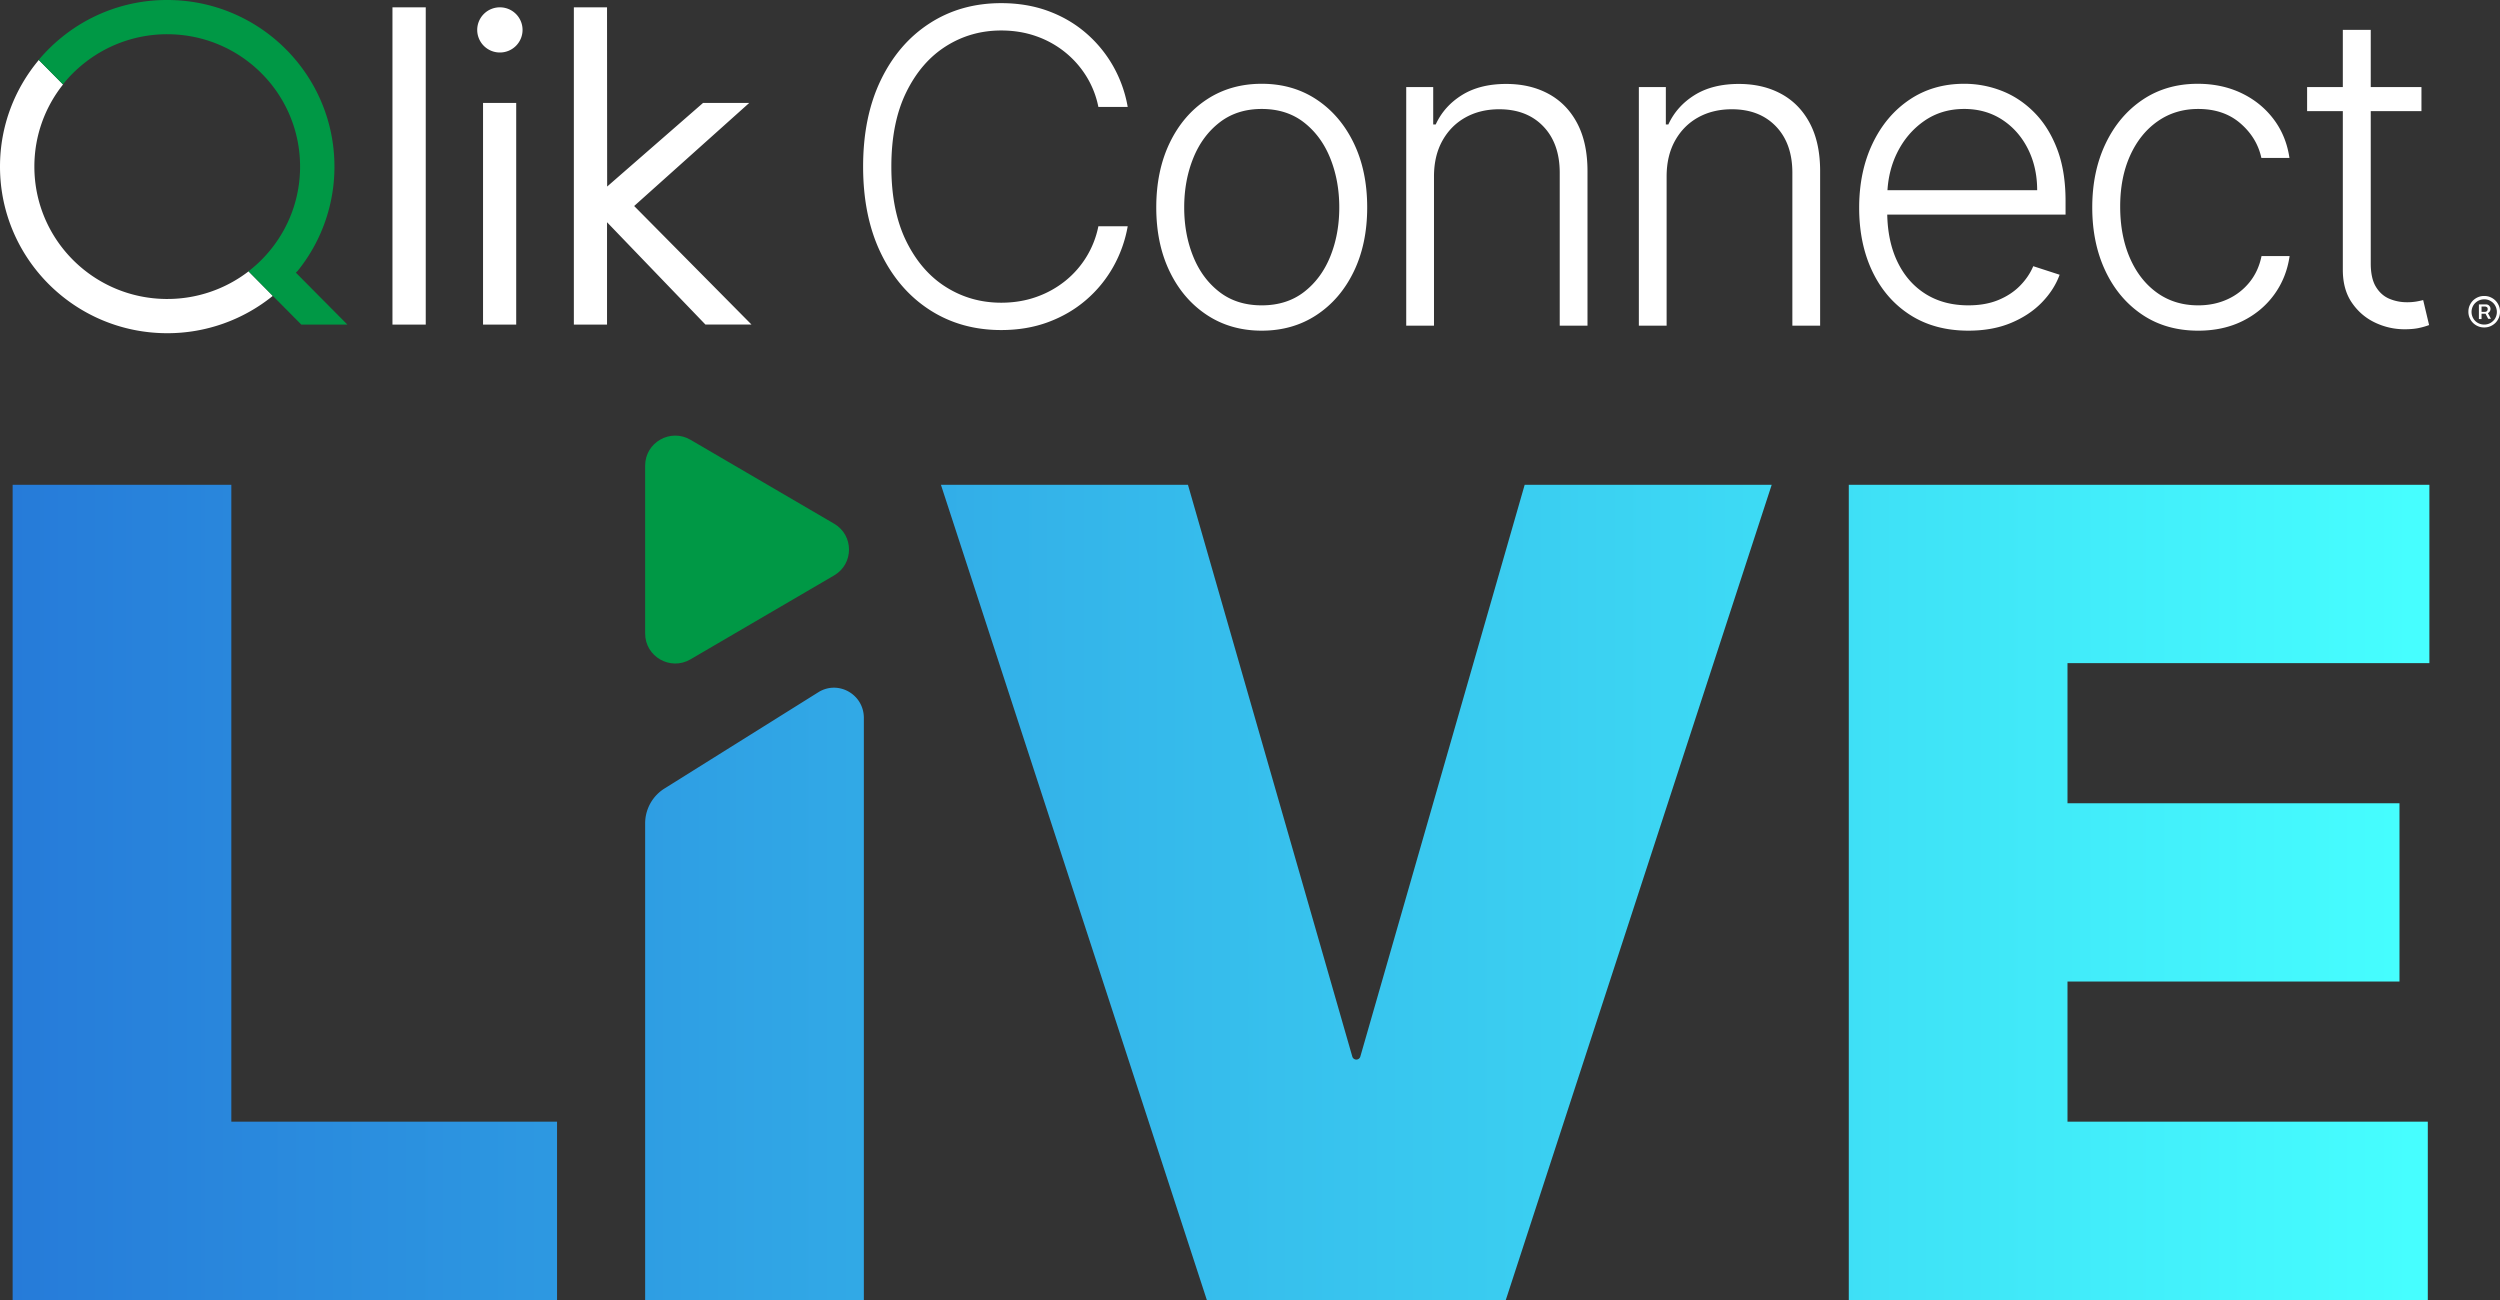
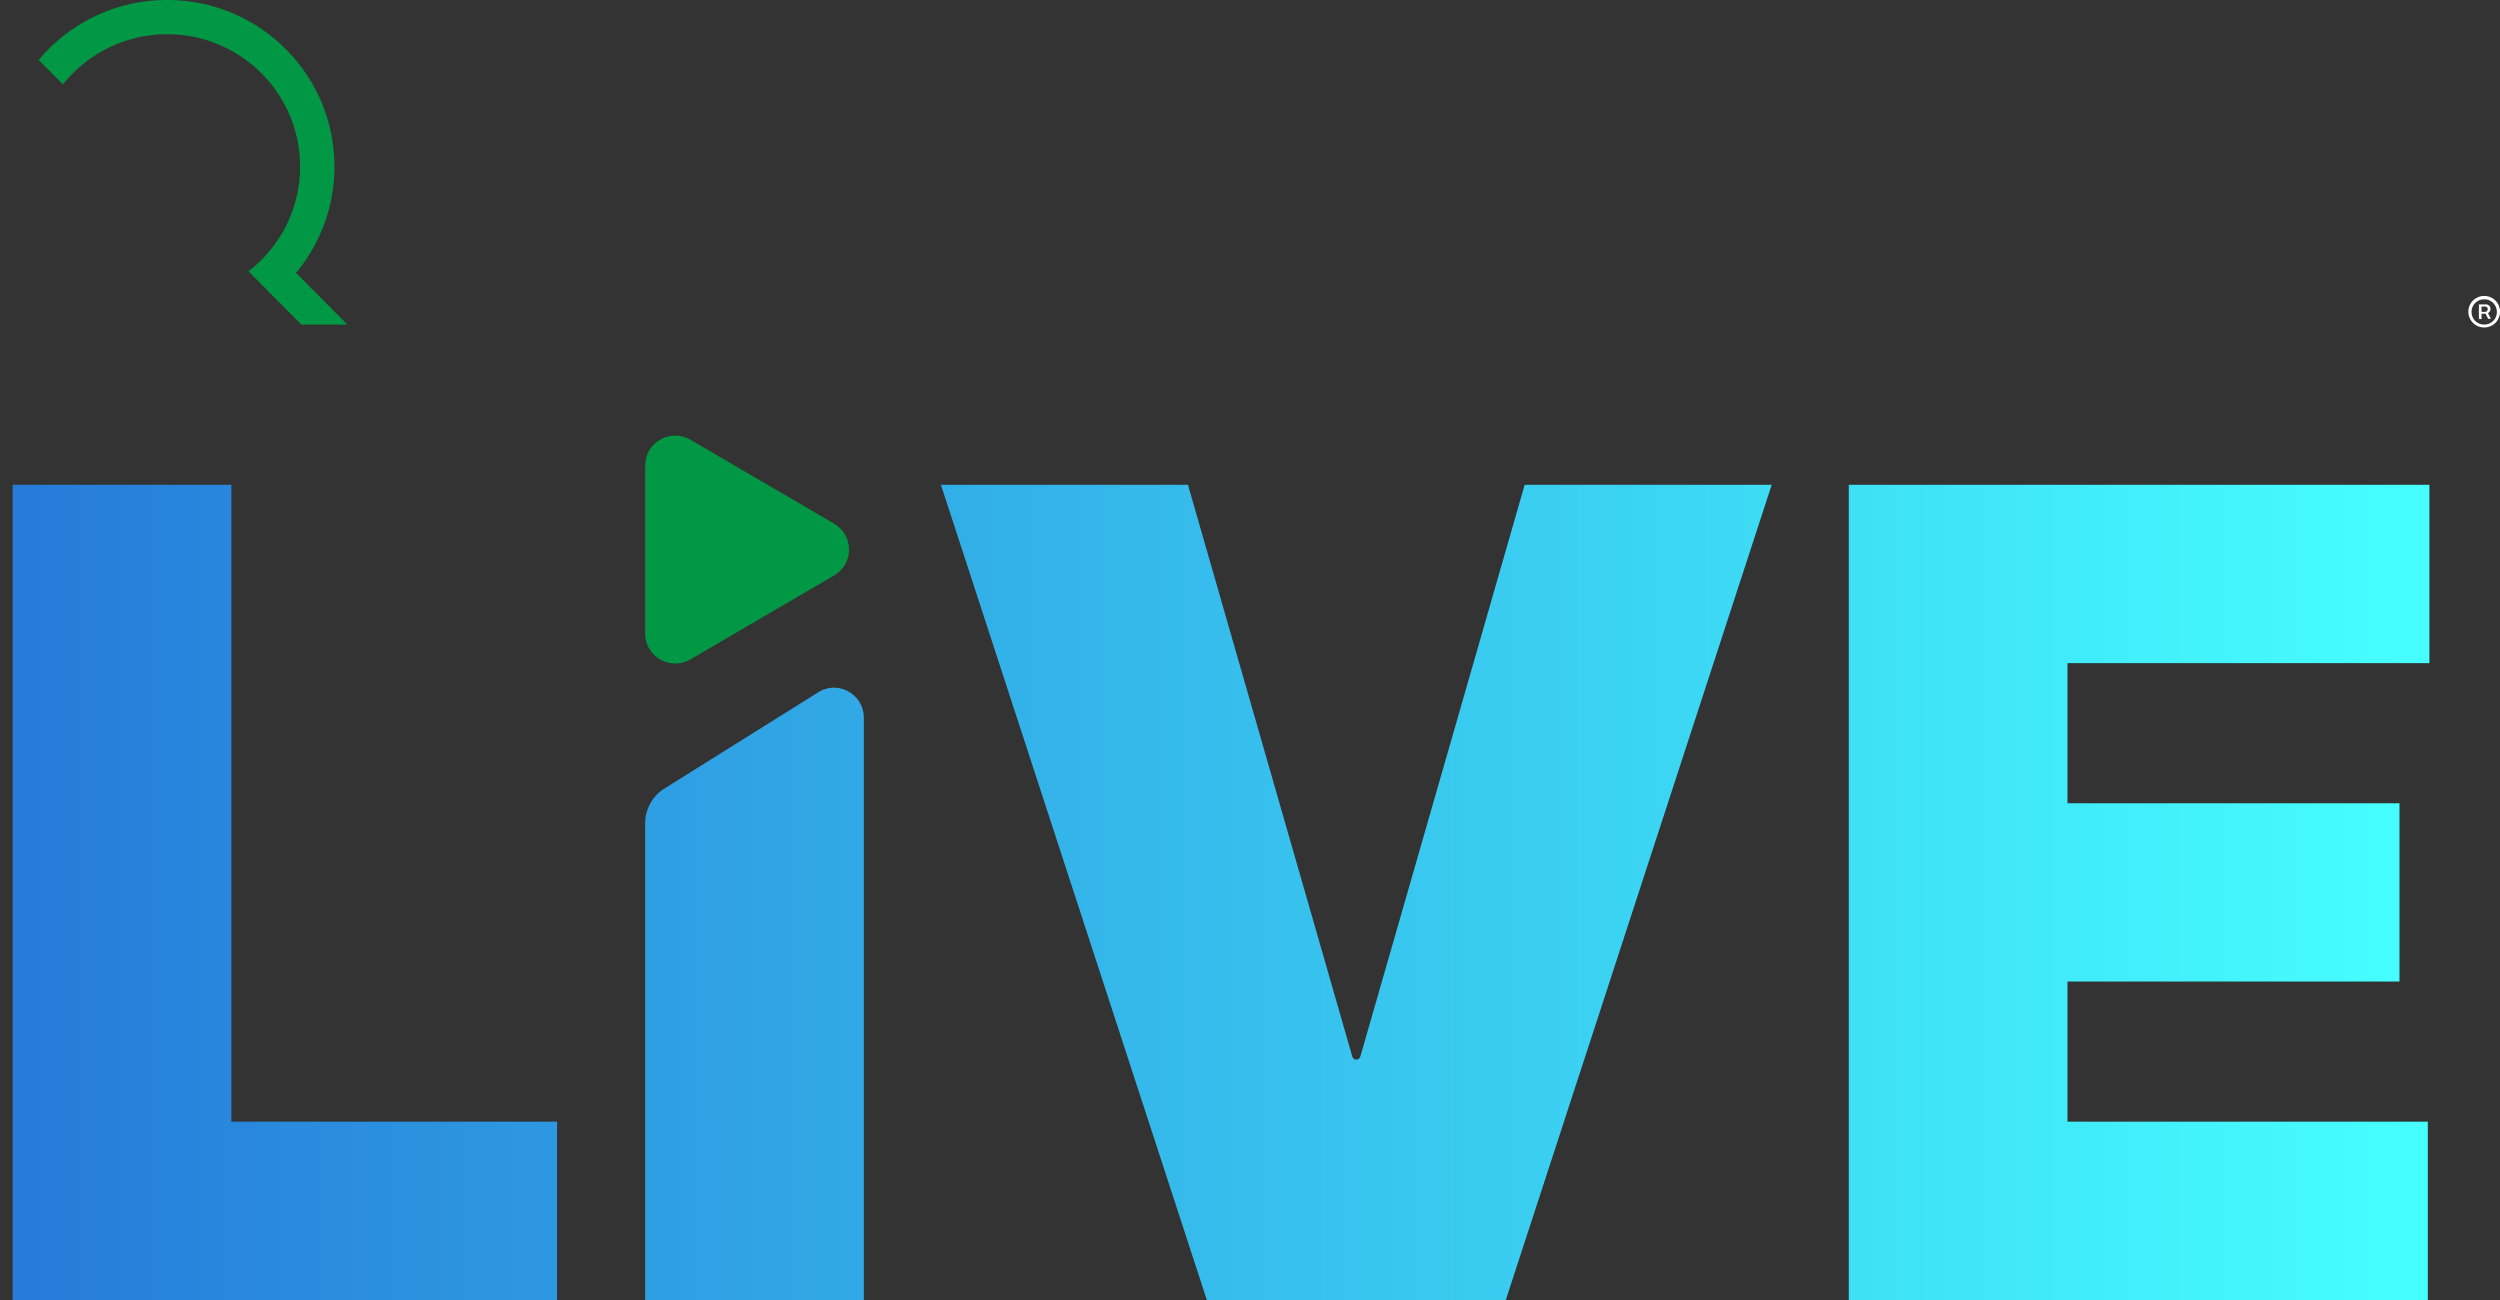
<svg xmlns="http://www.w3.org/2000/svg" width="375" height="195" fill="none">
  <rect width="100%" height="100%" fill="#333333" stroke="none" />
  <g clip-path="url(#a)">
-     <path fill="#fff" d="M141.905 6.927c2.488-1.569 5.246-2.354 8.273-2.354 1.887 0 3.642.288 5.265.863a14.51 14.51 0 0 1 4.353 2.424 14.263 14.263 0 0 1 3.194 3.647 13.834 13.834 0 0 1 1.766 4.534h4.4a18.995 18.995 0 0 0-2.188-6.13 18.746 18.746 0 0 0-4.072-4.953c-1.646-1.421-3.537-2.524-5.674-3.31-2.138-.784-4.486-1.176-7.044-1.176-4.025 0-7.598 1.005-10.717 3.018-3.121 2.012-5.566 4.851-7.337 8.518-1.771 3.667-2.656 7.994-2.656 12.982 0 4.987.885 9.315 2.656 12.981 1.771 3.667 4.216 6.506 7.337 8.519 3.119 2.012 6.692 3.017 10.717 3.017 2.559 0 4.906-.395 7.044-1.188 2.137-.792 4.028-1.895 5.674-3.31a18.485 18.485 0 0 0 4.072-4.952 19.112 19.112 0 0 0 2.188-6.118h-4.4a14.015 14.015 0 0 1-4.96 8.193 14.65 14.65 0 0 1-4.353 2.411c-1.622.576-3.378.863-5.265.863-3.027 0-5.784-.78-8.273-2.343-2.488-1.56-4.477-3.856-5.967-6.885-1.49-3.03-2.235-6.76-2.235-11.188 0-4.397.745-8.114 2.235-11.152 1.49-3.037 3.478-5.341 5.967-6.91ZM197.474 14.921c-2.372-1.569-5.11-2.354-8.214-2.354s-5.847.78-8.225 2.342c-2.379 1.562-4.239 3.737-5.581 6.526-1.342 2.79-2.013 6.017-2.013 9.683 0 3.637.671 6.841 2.013 9.614 1.341 2.775 3.202 4.946 5.581 6.514 2.378 1.57 5.121 2.354 8.225 2.354 3.105 0 5.846-.784 8.226-2.354 2.378-1.568 4.239-3.74 5.581-6.514 1.341-2.773 2.012-5.977 2.012-9.614 0-3.666-.675-6.89-2.024-9.671-1.349-2.782-3.21-4.957-5.581-6.526Zm2.071 23.54c-.897 2.222-2.212 4-3.943 5.336-1.732 1.336-3.846 2.005-6.342 2.005-2.495 0-4.61-.668-6.341-2.005-1.732-1.336-3.046-3.114-3.943-5.337-.898-2.222-1.346-4.668-1.346-7.342 0-2.673.448-5.126 1.346-7.364.896-2.237 2.214-4.032 3.954-5.383 1.74-1.352 3.85-2.028 6.33-2.028 2.496 0 4.611.676 6.342 2.028 1.731 1.351 3.046 3.146 3.943 5.383.897 2.238 1.346 4.693 1.346 7.364 0 2.672-.449 5.12-1.346 7.342ZM232.31 14.094c-1.834-1.002-3.959-1.503-6.377-1.503-2.637 0-4.848.555-6.634 1.666-1.787 1.111-3.101 2.583-3.943 4.416h-.375v-5.616h-4.048v35.798h4.165V26.48c0-2.082.425-3.88 1.275-5.396.851-1.515 2.009-2.675 3.476-3.484 1.466-.807 3.143-1.211 5.031-1.211 2.761 0 4.965.854 6.61 2.563 1.646 1.71 2.469 4.033 2.469 6.97v22.932h4.165v-23.19c0-2.827-.512-5.212-1.533-7.154-1.022-1.943-2.449-3.415-4.282-4.417h.001ZM267.205 14.094c-1.834-1.002-3.959-1.503-6.377-1.503-2.637 0-4.848.555-6.634 1.666-1.787 1.111-3.101 2.583-3.943 4.416h-.375v-5.616h-4.048v35.798h4.165V26.48c0-2.082.425-3.88 1.275-5.396.85-1.515 2.009-2.675 3.475-3.484 1.467-.807 3.144-1.211 5.031-1.211 2.762 0 4.965.854 6.611 2.563 1.646 1.71 2.469 4.033 2.469 6.97v22.932h4.165v-23.19c0-2.827-.512-5.212-1.533-7.154-1.022-1.943-2.449-3.415-4.282-4.417h.001ZM305.141 16.867c-1.442-1.453-3.068-2.532-4.878-3.24a15.373 15.373 0 0 0-5.641-1.06c-3.104 0-5.838.796-8.201 2.389-2.363 1.593-4.212 3.79-5.546 6.595-1.334 2.805-2.001 6.01-2.001 9.614 0 3.605.667 6.818 2.001 9.59 1.333 2.774 3.225 4.941 5.674 6.504 2.449 1.561 5.351 2.341 8.706 2.341 2.401 0 4.526-.384 6.376-1.153 1.848-.77 3.393-1.79 4.633-3.065 1.239-1.273 2.133-2.664 2.68-4.17l-3.956-1.283c-.452 1.072-1.119 2.054-2 2.948-.882.894-1.965 1.605-3.253 2.133-1.287.529-2.781.792-4.48.792-2.497 0-4.658-.583-6.483-1.748-1.825-1.166-3.234-2.808-4.224-4.93-.93-1.989-1.406-4.309-1.463-6.933h26.748V30.14c0-2.999-.423-5.598-1.265-7.796-.841-2.199-1.985-4.024-3.428-5.477h.001Zm-22.022 11.665c.127-1.992.589-3.855 1.43-5.57.974-1.989 2.328-3.59 4.06-4.802 1.732-1.211 3.736-1.817 6.013-1.817 2.153 0 4.052.536 5.698 1.607 1.646 1.073 2.933 2.53 3.862 4.37.928 1.841 1.393 3.912 1.393 6.211h-22.456ZM337.415 42.352a9.024 9.024 0 0 1-3.323 2.553c-1.318.598-2.773.897-4.365.897-2.355 0-4.41-.63-6.166-1.888-1.754-1.26-3.115-3.002-4.083-5.232-.967-2.23-1.451-4.798-1.451-7.704 0-2.89.495-5.433 1.486-7.632.99-2.198 2.367-3.916 4.131-5.15 1.762-1.236 3.79-1.853 6.083-1.853 2.559 0 4.669.719 6.33 2.156 1.662 1.437 2.711 3.165 3.148 5.185h4.212c-.328-2.222-1.127-4.167-2.399-5.838-1.272-1.67-2.882-2.968-4.832-3.893-1.95-.924-4.126-1.386-6.529-1.386-3.135 0-5.889.796-8.26 2.389-2.372 1.593-4.224 3.787-5.558 6.584-1.334 2.796-2.001 5.99-2.001 9.578 0 3.558.655 6.729 1.966 9.509 1.31 2.782 3.155 4.972 5.534 6.573 2.378 1.6 5.176 2.4 8.389 2.4 2.496 0 4.715-.482 6.658-1.446 1.942-.962 3.525-2.287 4.75-3.973 1.224-1.686 1.992-3.608 2.305-5.768h-4.212c-.312 1.522-.917 2.836-1.814 3.938l.001.001ZM363.475 45.01a13.13 13.13 0 0 1-1.029.221 8.11 8.11 0 0 1-1.404.105 6.71 6.71 0 0 1-2.644-.524c-.827-.35-1.498-.947-2.013-1.795-.515-.846-.773-2.016-.773-3.508V16.67h7.606v-3.612h-7.606V4.48h-4.188v8.577h-5.358v3.612h5.358v23.819c0 1.957.452 3.597 1.357 4.917.905 1.321 2.063 2.315 3.475 2.983a10.2 10.2 0 0 0 4.411 1.002c.874 0 1.606-.066 2.199-.198a10.98 10.98 0 0 0 1.499-.432l-.89-3.752v.002ZM63.862 1.1h-4.993v47.586h4.993V1.099ZM77.431 15.442h-4.975v33.244h4.975V15.442ZM74.982 7.875a3.394 3.394 0 0 0 3.402-3.387A3.394 3.394 0 0 0 74.982 1.1a3.394 3.394 0 0 0-3.4 3.388 3.394 3.394 0 0 0 3.4 3.387ZM112.384 15.442h-6.929l-14.383 12.54L91.054 1.1h-4.975v47.586h4.975V33.334l14.762 15.351h6.911L95.124 30.902l17.26-15.46ZM25.093 44.847c-11.018 0-19.937-8.883-19.937-19.856 0-4.667 1.61-8.937 4.306-12.325L5.825 8.991C2.19 13.334 0 18.9 0 24.99c0 13.802 11.235 24.991 25.093 24.991a25.086 25.086 0 0 0 15.83-5.603l-3.637-3.676a19.948 19.948 0 0 1-12.194 4.144Z" />
    <path fill="#009845" d="m44.378 40.901.29-.288a24.846 24.846 0 0 0 5.499-15.622C50.167 11.19 38.932 0 25.074 0A24.98 24.98 0 0 0 9.318 5.55a24.86 24.86 0 0 0-3.419 3.333c-.036.036-.054.072-.09.108l3.636 3.676c.036-.036.054-.072.09-.126.995-1.243 2.153-2.342 3.42-3.316a19.96 19.96 0 0 1 12.12-4.09c11.018 0 19.937 8.883 19.937 19.856 0 4.63-1.592 8.883-4.251 12.252a19.603 19.603 0 0 1-3.293 3.298c-.072.054-.126.09-.2.144l3.637 3.676 4.288 4.324h6.911l-7.725-7.784Z" />
    <path fill="#fff" d="M372.63 49.118c-.325 0-.633-.054-.923-.18a2.42 2.42 0 0 1-.76-.505 2.405 2.405 0 0 1-.506-.757 2.249 2.249 0 0 1-.181-.919c0-.324.054-.63.181-.92.126-.287.289-.54.506-.756a2.42 2.42 0 0 1 .76-.505c.29-.126.598-.18.923-.18.326 0 .633.054.923.18.29.126.543.289.76.505.217.216.38.468.507.757.126.288.181.595.181.919 0 .325-.055.63-.181.92-.127.288-.29.54-.507.756a2.42 2.42 0 0 1-.76.505c-.289.126-.597.18-.923.18Zm0-.433c.362 0 .67-.09.959-.252.289-.18.524-.397.687-.685a1.93 1.93 0 0 0 0-1.91 1.793 1.793 0 0 0-.687-.684 1.777 1.777 0 0 0-.959-.253c-.361 0-.669.09-.959.253-.289.18-.524.396-.687.684a1.93 1.93 0 0 0 0 1.91c.163.288.398.523.687.685.29.162.616.252.959.252Zm-.796-.864v-2.163h1.05c.108 0 .217.018.326.072.108.054.18.126.253.234a.628.628 0 0 1 .109.379c0 .144-.037.27-.109.378a.913.913 0 0 1-.271.253.56.56 0 0 1-.326.09h-.814v-.288h.705a.37.37 0 0 0 .272-.108.435.435 0 0 0 .126-.307c0-.144-.036-.234-.126-.288a.48.48 0 0 0-.254-.09h-.543v1.874h-.398v-.036Zm1.266-1.01.543 1.01h-.416l-.524-1.01h.398-.001Z" />
    <path fill="url(#b)" d="M34.701 168.251h48.855V195H1.896V72.72H34.7v95.531ZM96.771 195h32.807v-87.309c0-3.548-3.849-5.718-6.831-3.853l-23.09 14.447a6.173 6.173 0 0 0-2.885 5.236V195Zm106.677-36.062a.63.63 0 0 1-.604-.459l-24.65-85.758H141.14L181.026 195h44.843l39.886-122.28h-37.054l-24.65 85.758a.63.63 0 0 1-.603.459ZM364.407 99.47V72.72h-87.089v122.281h86.853v-26.749h-54.047v-21.017h49.799v-26.749h-49.799V99.47h54.283Z" />
    <path fill="#009845" d="m125.122 78.558-21.555-12.593c-3.008-1.758-6.795.403-6.795 3.876v25.187c0 3.473 3.787 5.633 6.795 3.876l21.555-12.593c2.972-1.737 2.972-6.016 0-7.753Z" />
  </g>
  <defs>
    <linearGradient id="b" x1="1.895" x2="364.407" y1="133.861" y2="133.861" gradientUnits="userSpaceOnUse">
      <stop stop-color="#267BD9" />
      <stop offset="1" stop-color="#46FFFF" />
    </linearGradient>
    <clipPath id="a">
      <path fill="#fff" d="M0 0h375v195H0z" />
    </clipPath>
  </defs>
</svg>